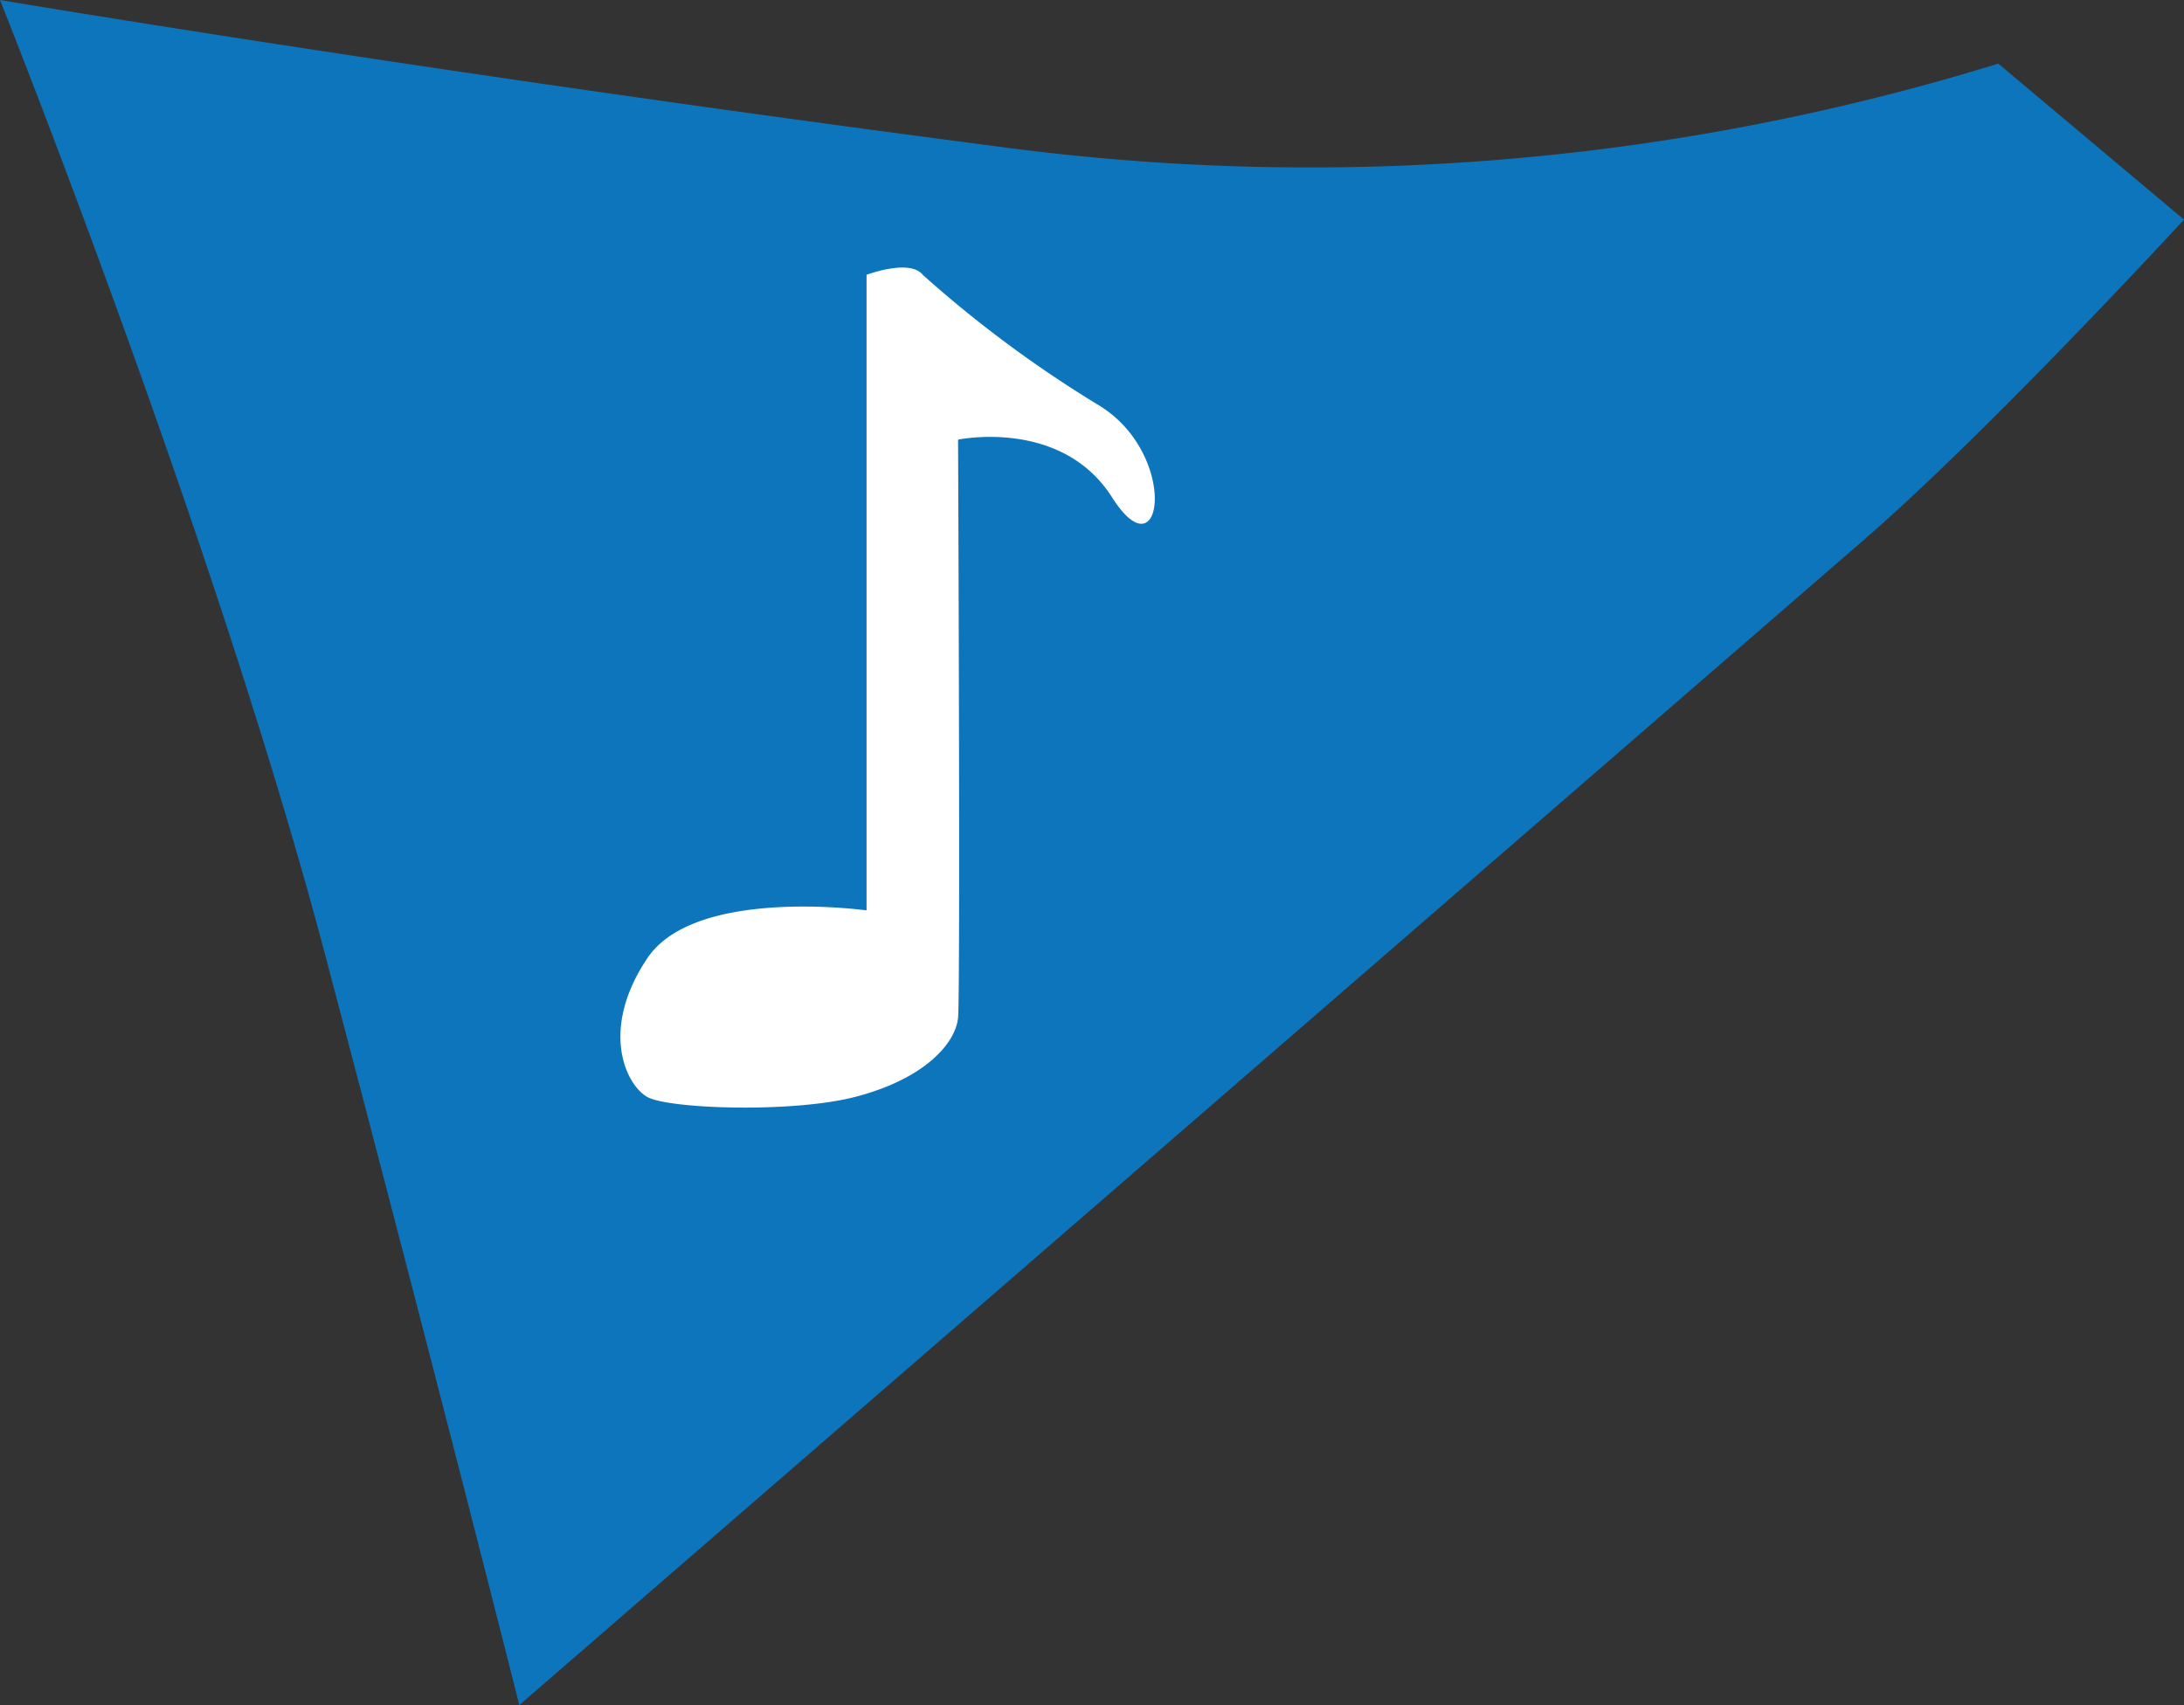
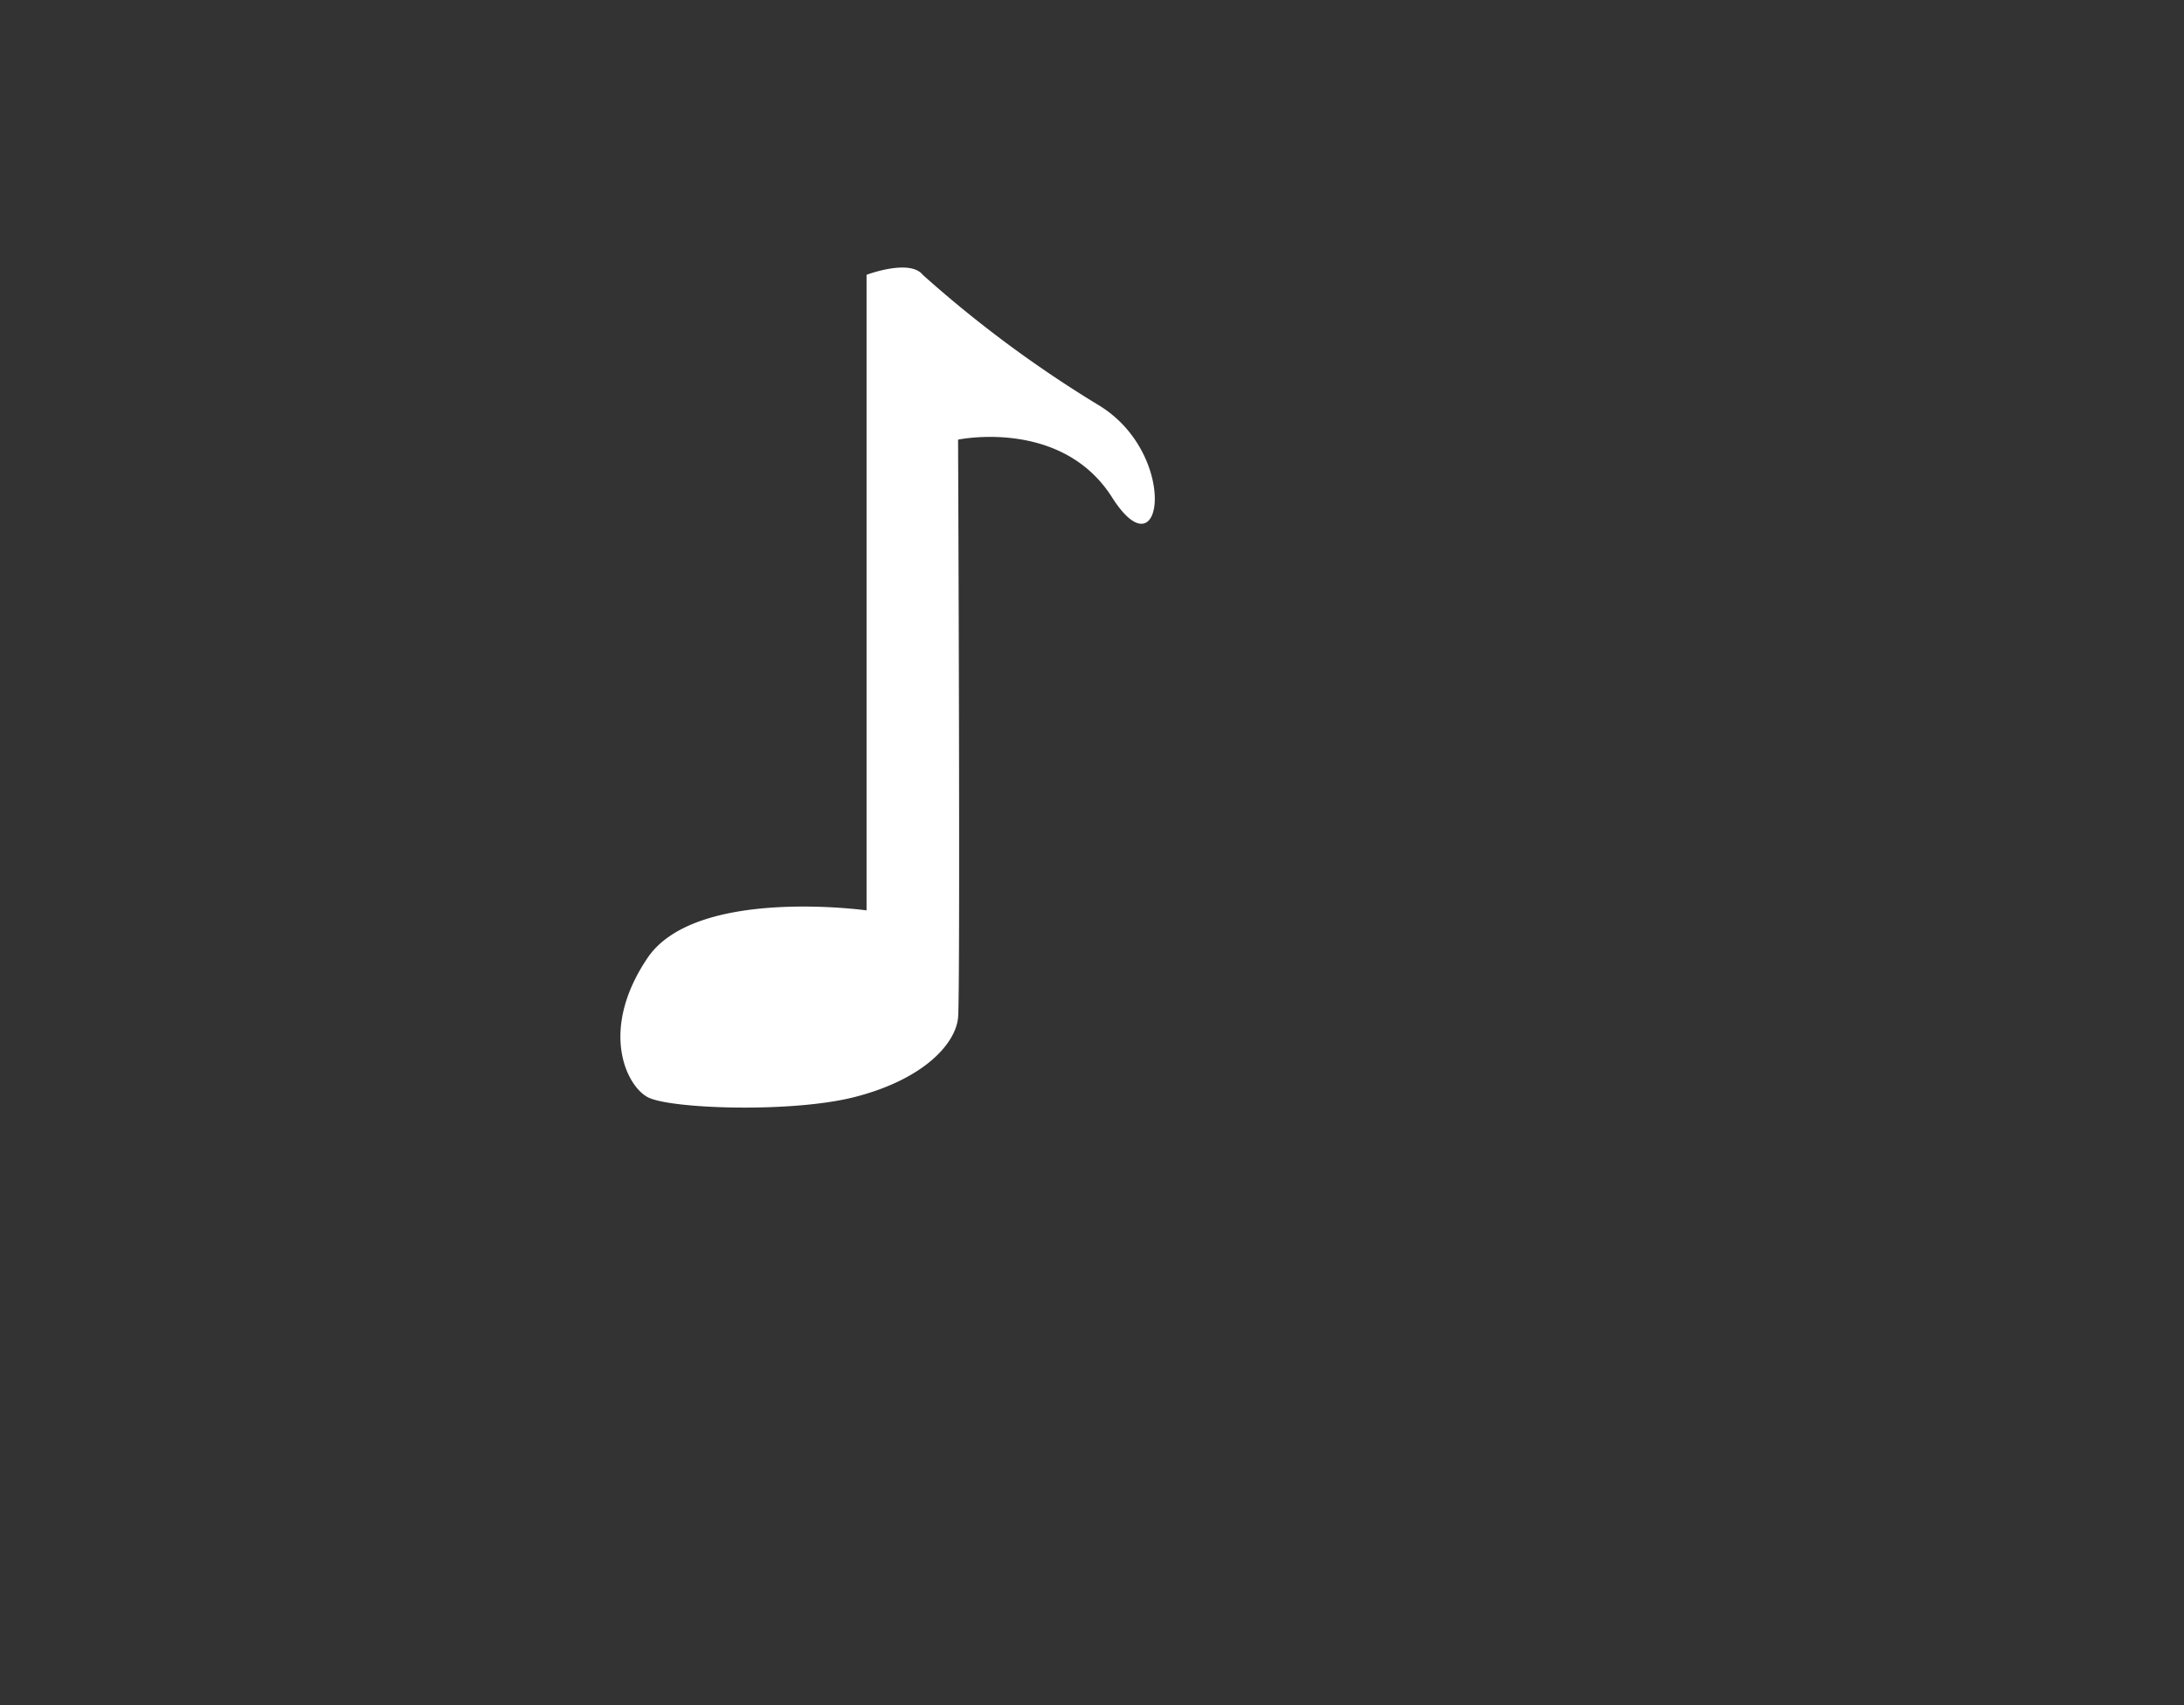
<svg xmlns="http://www.w3.org/2000/svg" viewBox="0 0 68.066 53.148">
  <rect x="0" y="0" width="68.066" height="53.148" fill="#333333" stroke="none" />
  <defs>
    <style>.cls-1{fill:#0c75bc;}.cls-2{fill:#fff;}</style>
  </defs>
  <g id="Camada_2" data-name="Camada 2">
    <g id="Camada_1-2" data-name="Camada 1">
-       <path class="cls-1" d="M68.066,6.846,62.279,1.983A72.758,72.758,0,0,1,31.052,4.561C13.319,2.25,0,0,0,0S6.693,16.741,10.14,29.788s6.045,23.36,6.045,23.36l41.881-36.3C61.993,13.449,68.066,6.846,68.066,6.846Z" />
      <path class="cls-2" d="M27.007,8.566V28.377s-5.327-.743-6.828,1.485-.675,3.963,0,4.334,4.5.5,6.453,0c2.176-.557,3.152-1.672,3.227-2.476s0-18.016,0-18.016,3.226-.681,4.8,1.8,2.1-1.3-.375-2.848a37.112,37.112,0,0,1-5.522-4.086C28.358,8.054,27.007,8.566,27.007,8.566Z" />
    </g>
  </g>
</svg>